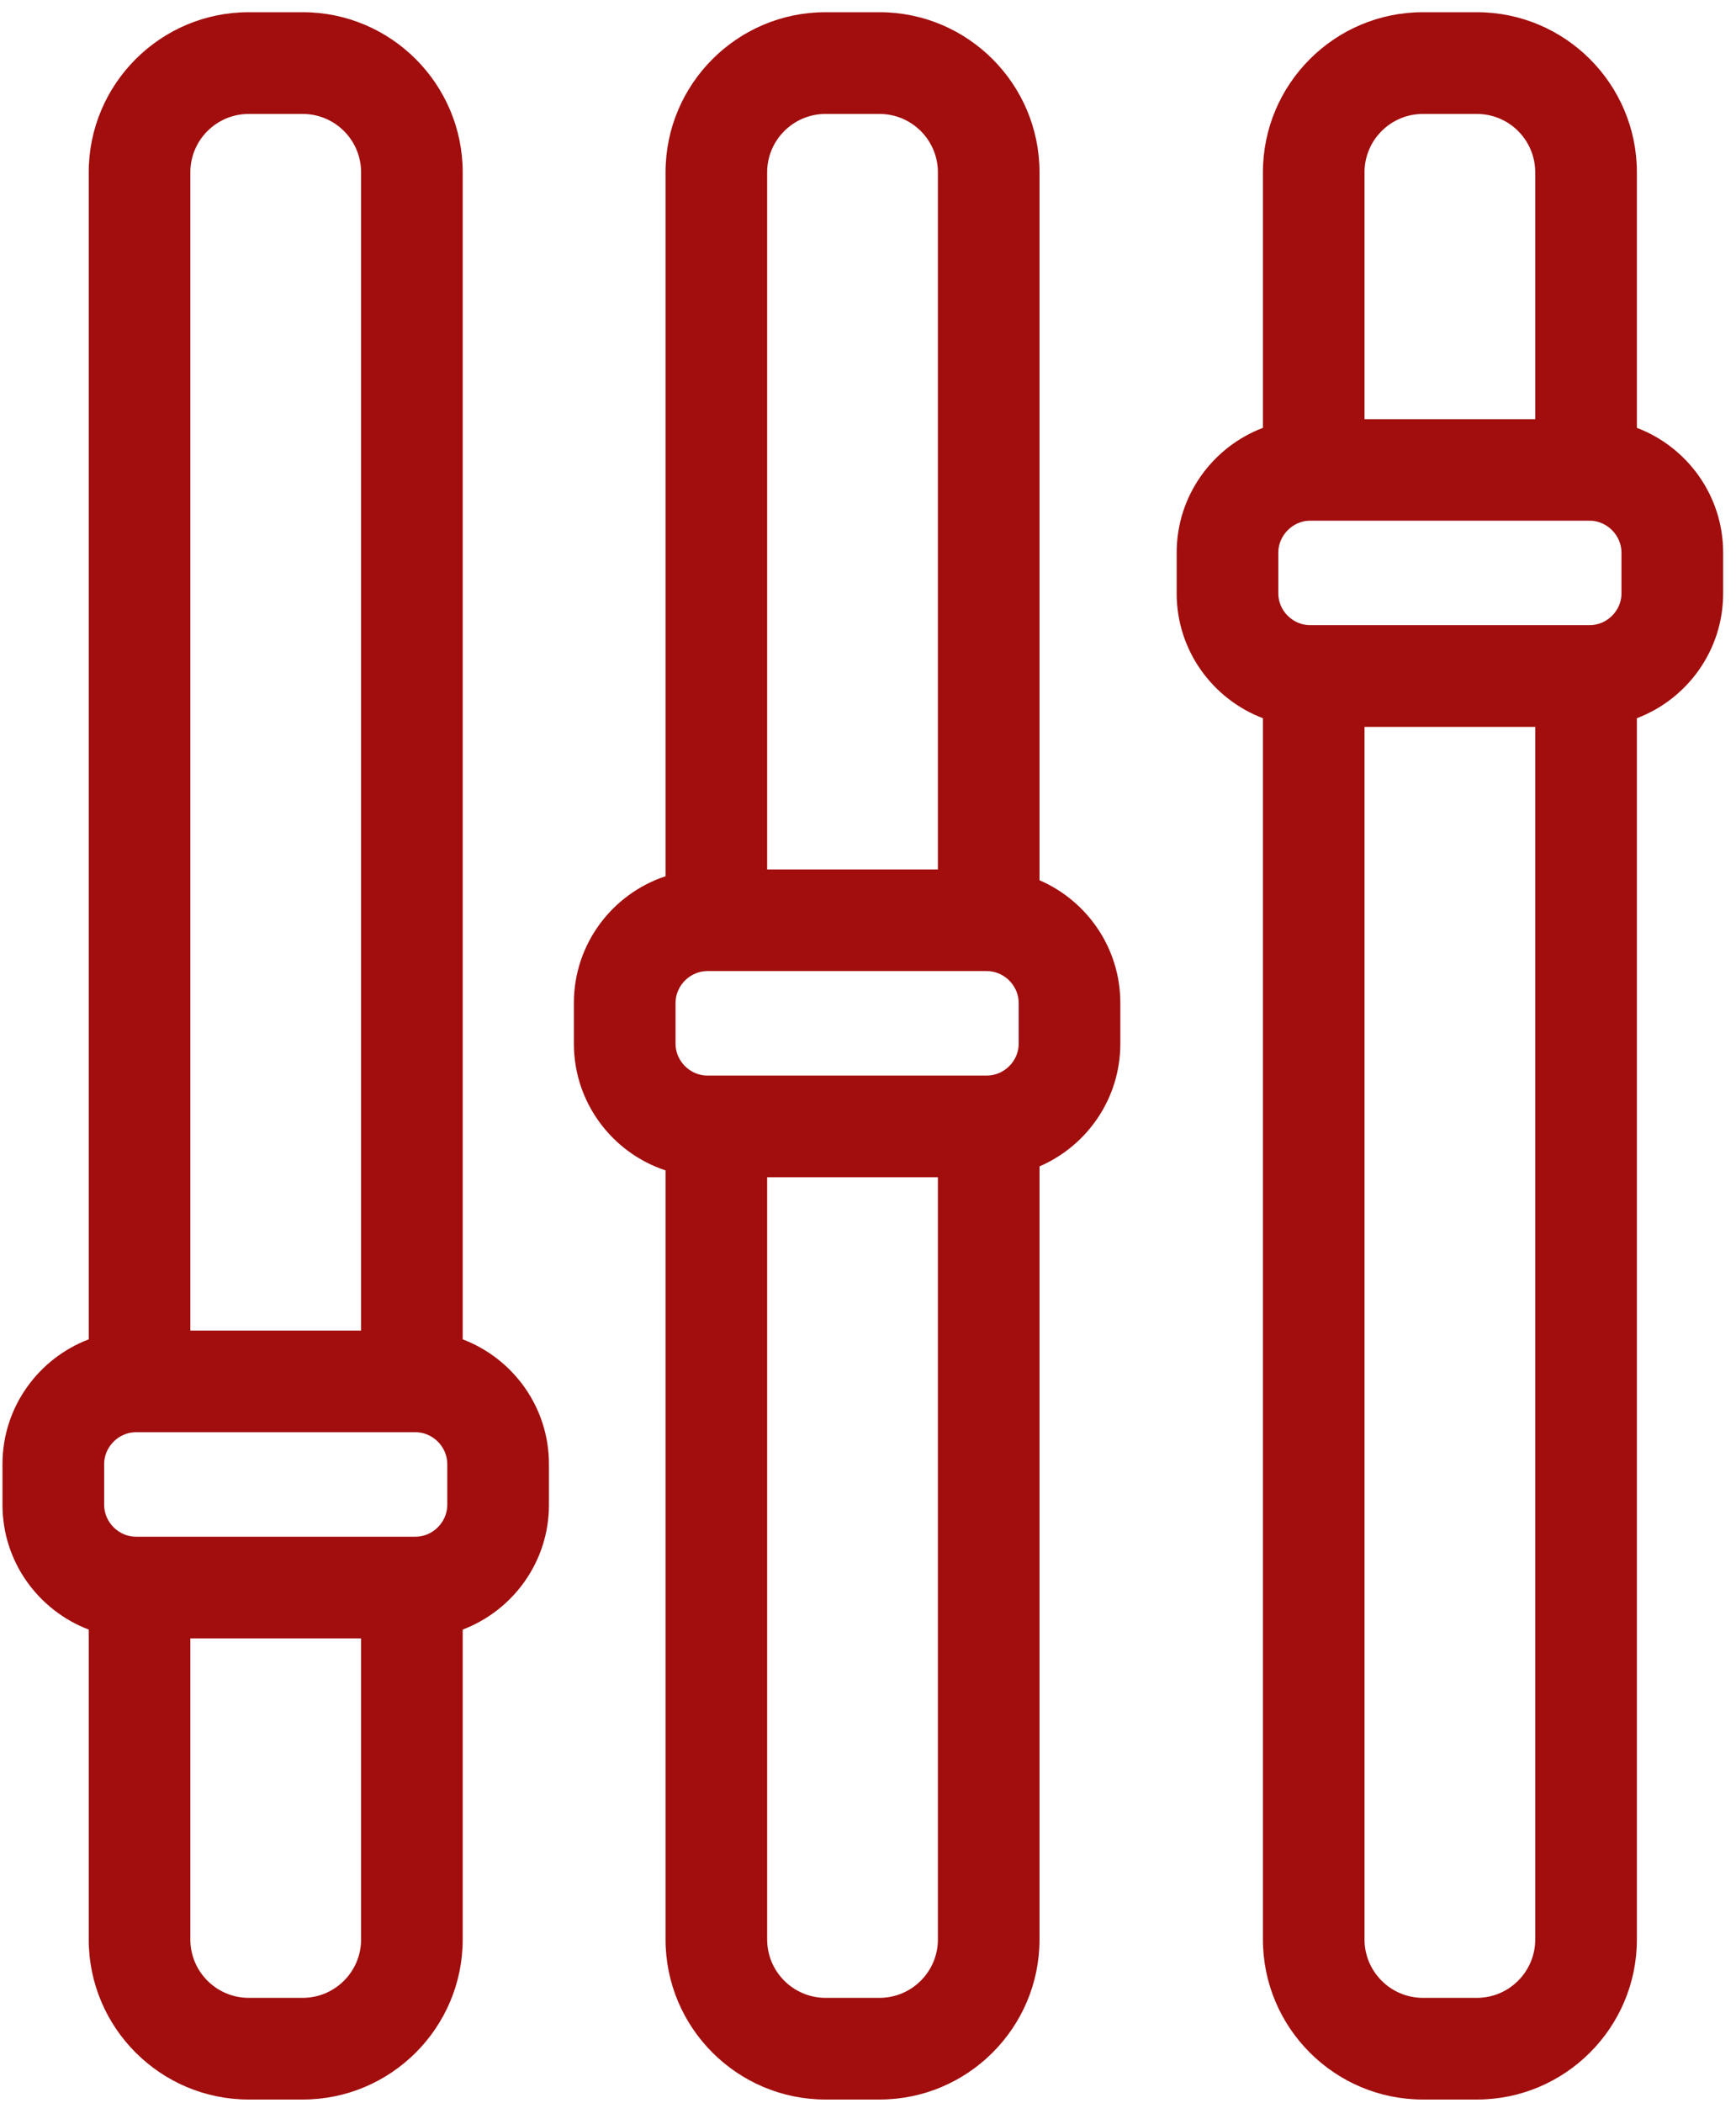
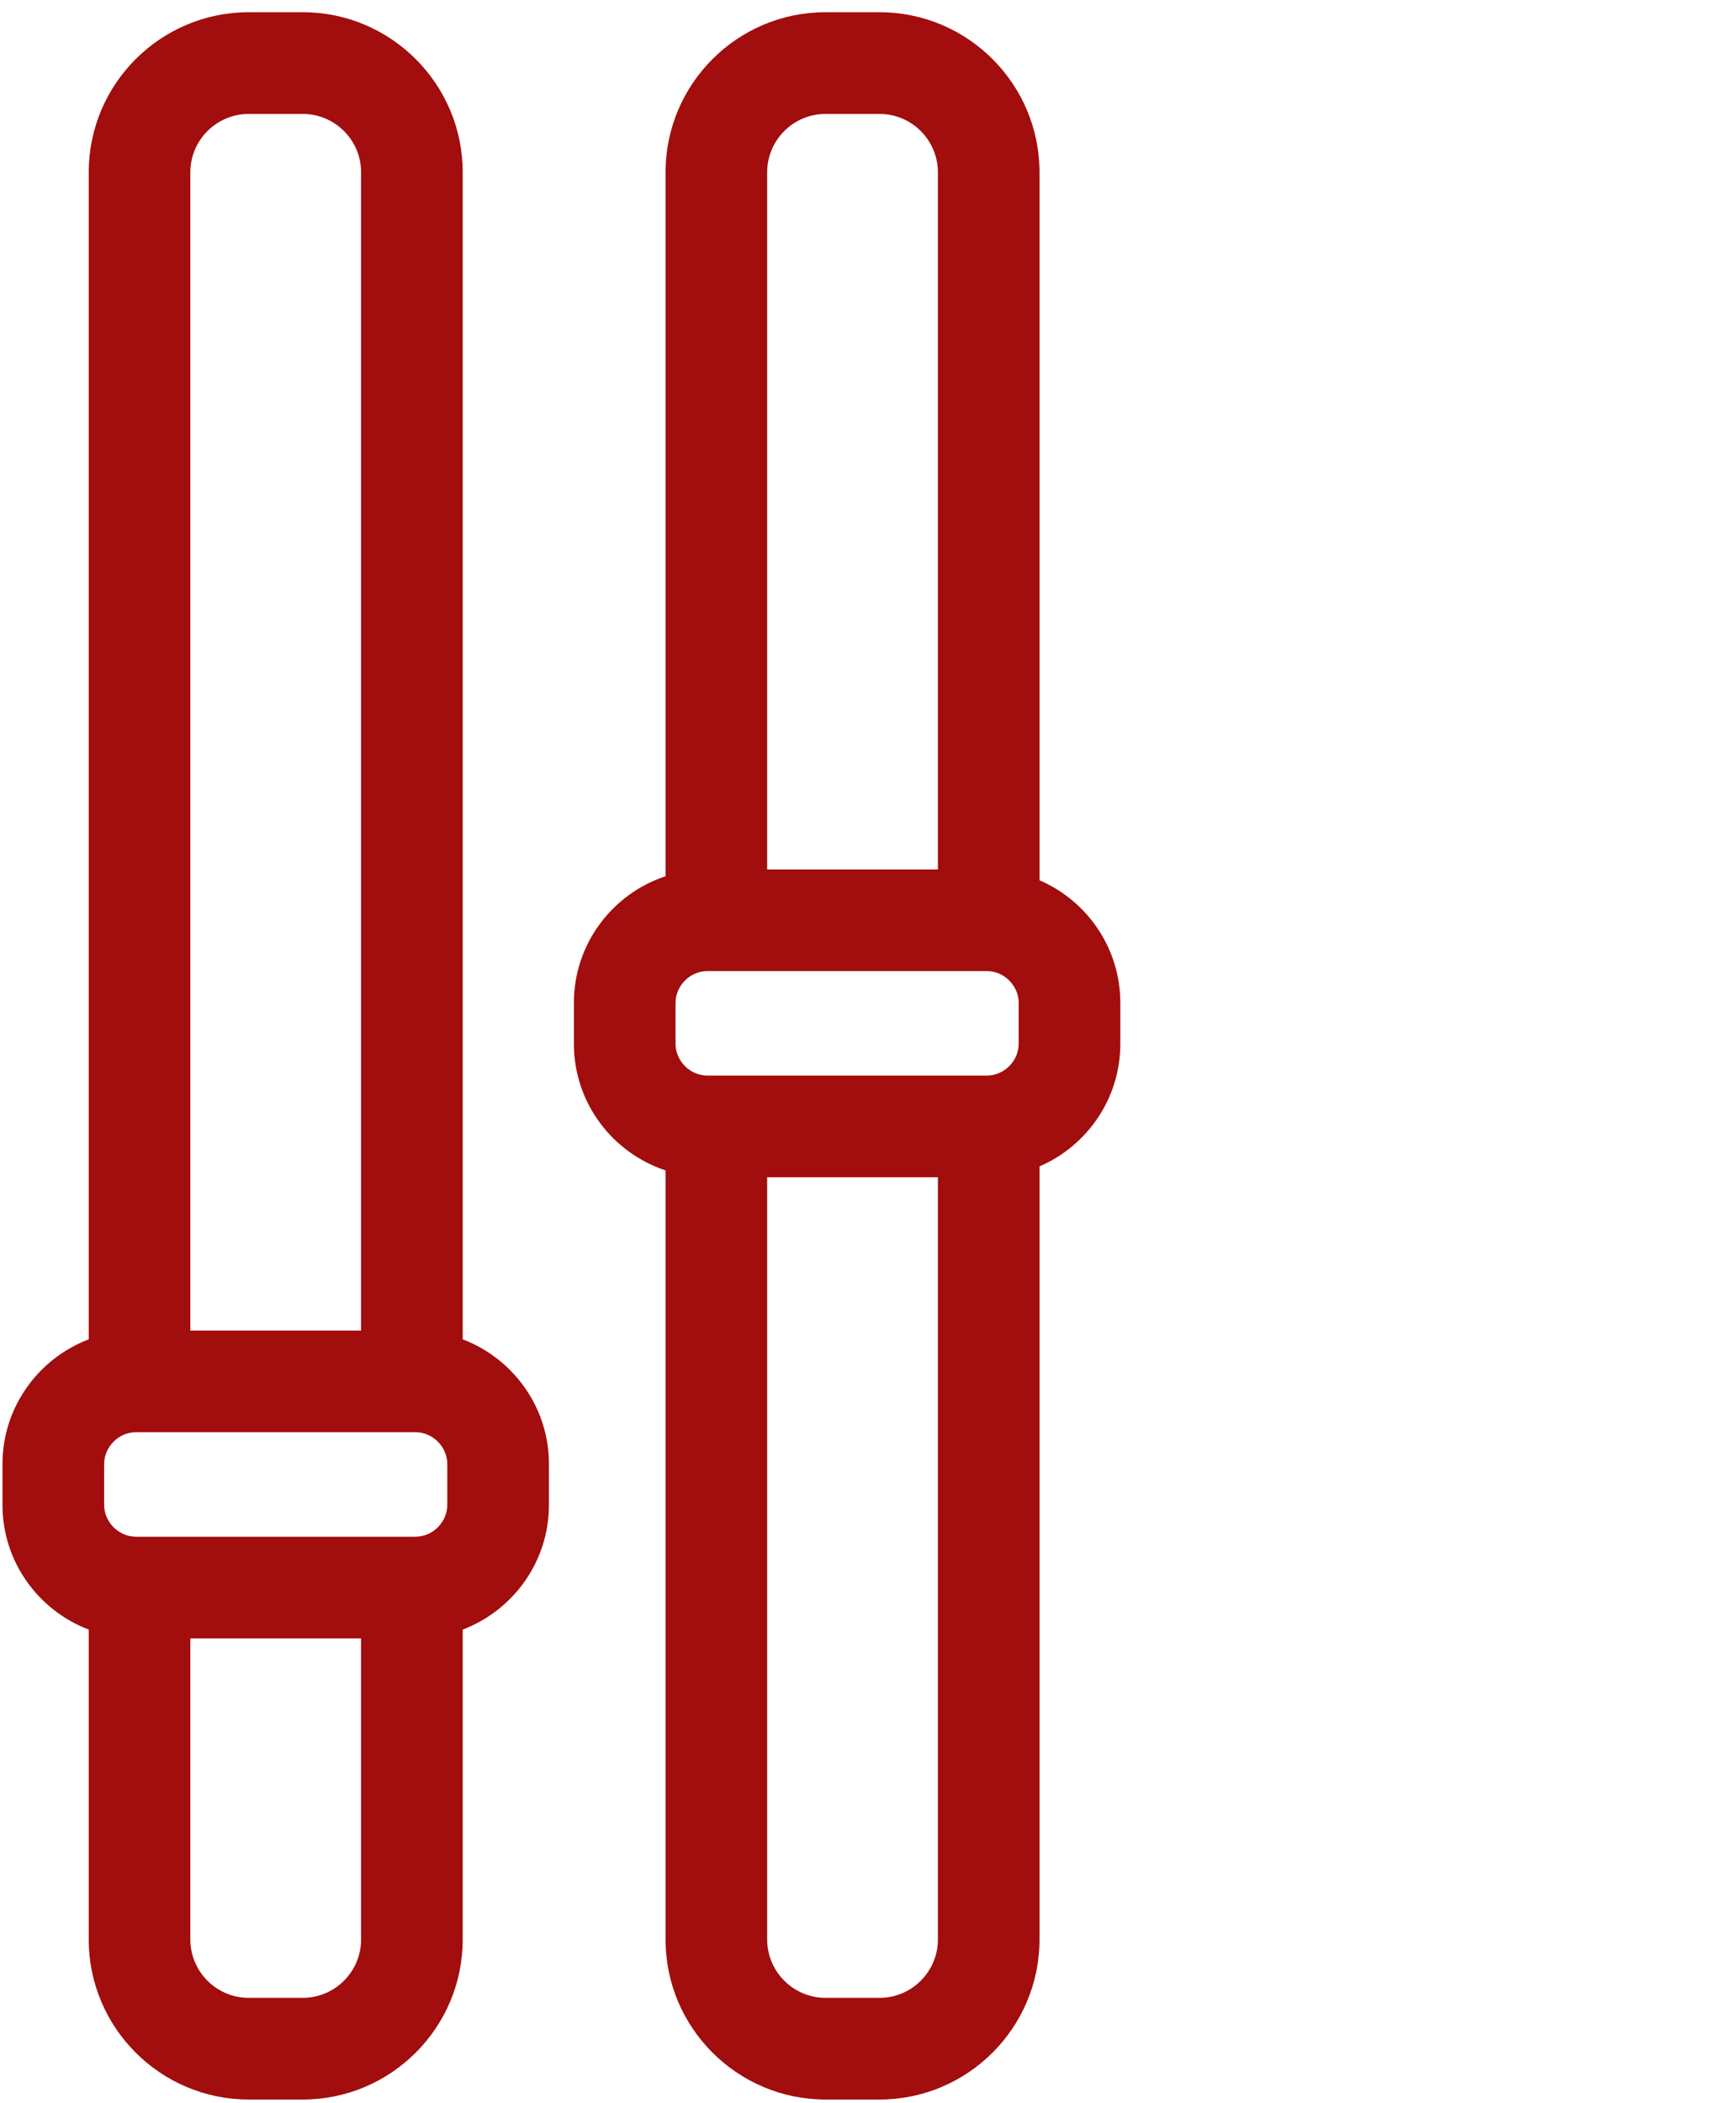
<svg xmlns="http://www.w3.org/2000/svg" width="109" height="132" viewBox="0 0 109 132" fill="none">
  <path d="M19.006 125.42H15.618C13.596 125.42 11.951 123.776 11.951 121.755V102.853H22.672V121.755C22.672 123.776 21.027 125.42 19.006 125.42ZM6.539 91.909C6.539 90.825 7.454 89.911 8.536 89.911H26.087C27.17 89.911 28.084 90.825 28.084 91.909V94.472C28.084 95.556 27.17 96.471 26.087 96.471H8.536C7.454 96.471 6.539 95.556 6.539 94.472V91.909ZM15.618 7.153H19.006C21.027 7.153 22.672 8.793 22.672 10.82V83.528H11.951V10.82C11.951 8.793 13.596 7.153 15.618 7.153ZM5.571 102.301V121.755C5.571 127.296 10.079 131.803 15.618 131.803H19.006C24.544 131.803 29.052 127.296 29.052 121.755V102.301C32.211 101.099 34.467 98.048 34.467 94.472V91.909C34.467 88.333 32.211 85.284 29.052 84.08V10.82C29.052 5.273 24.544 0.767 19.006 0.767H15.618C10.079 0.767 5.571 5.273 5.571 10.82V84.08C2.412 85.284 0.156 88.333 0.156 91.909V94.472C0.156 98.048 2.412 101.099 5.571 102.301Z" fill="#A20D0D" />
  <path d="M55.222 125.42H51.834C49.815 125.42 48.168 123.776 48.168 121.755V73.904H58.889V121.755C58.889 123.776 57.244 125.42 55.222 125.42ZM42.416 62.96C42.416 61.876 43.329 60.962 44.413 60.962H61.962C63.045 60.962 63.962 61.876 63.962 62.96V65.524C63.962 66.607 63.045 67.522 61.962 67.522H44.413C43.329 67.522 42.416 66.607 42.416 65.524V62.96ZM51.834 7.153H55.222C57.244 7.153 58.889 8.793 58.889 10.82V54.58H48.168V10.82C48.168 8.793 49.815 7.153 51.834 7.153ZM41.788 73.475V121.755C41.788 127.296 46.296 131.803 51.834 131.803H55.222C60.761 131.803 65.269 127.296 65.269 121.755V73.222C68.252 71.936 70.343 68.969 70.343 65.524V62.96C70.343 59.514 68.252 56.548 65.269 55.261V10.82C65.269 5.273 60.761 0.767 55.222 0.767H51.834C46.296 0.767 41.788 5.273 41.788 10.82V55.008C38.449 56.112 36.033 59.256 36.033 62.96V65.524C36.033 69.227 38.449 72.371 41.788 73.475Z" fill="#A20D0D" />
-   <path d="M92.73 125.42H89.342C87.321 125.42 85.675 123.776 85.675 121.755V45.633H96.394V121.755C96.394 123.776 94.751 125.42 92.73 125.42ZM80.263 34.687C80.263 33.607 81.178 32.687 82.261 32.687H99.811C100.894 32.687 101.809 33.607 101.809 34.687V37.26C101.809 38.34 100.894 39.247 99.811 39.247H82.261C81.178 39.247 80.263 38.34 80.263 37.26V34.687ZM89.342 7.153H92.73C94.751 7.153 96.394 8.793 96.394 10.82V26.313H85.675V10.82C85.675 8.793 87.321 7.153 89.342 7.153ZM79.296 45.087V121.755C79.296 127.296 83.801 131.803 89.342 131.803H92.73C98.269 131.803 102.777 127.296 102.777 121.755V45.087C105.936 43.887 108.192 40.834 108.192 37.26V34.687C108.192 31.113 105.936 28.06 102.777 26.86V10.82C102.777 5.273 98.269 0.767 92.73 0.767H89.342C83.801 0.767 79.296 5.273 79.296 10.82V26.86C76.137 28.06 73.881 31.113 73.881 34.687V37.26C73.881 40.834 76.137 43.887 79.296 45.087Z" fill="#A20D0D" />
</svg>